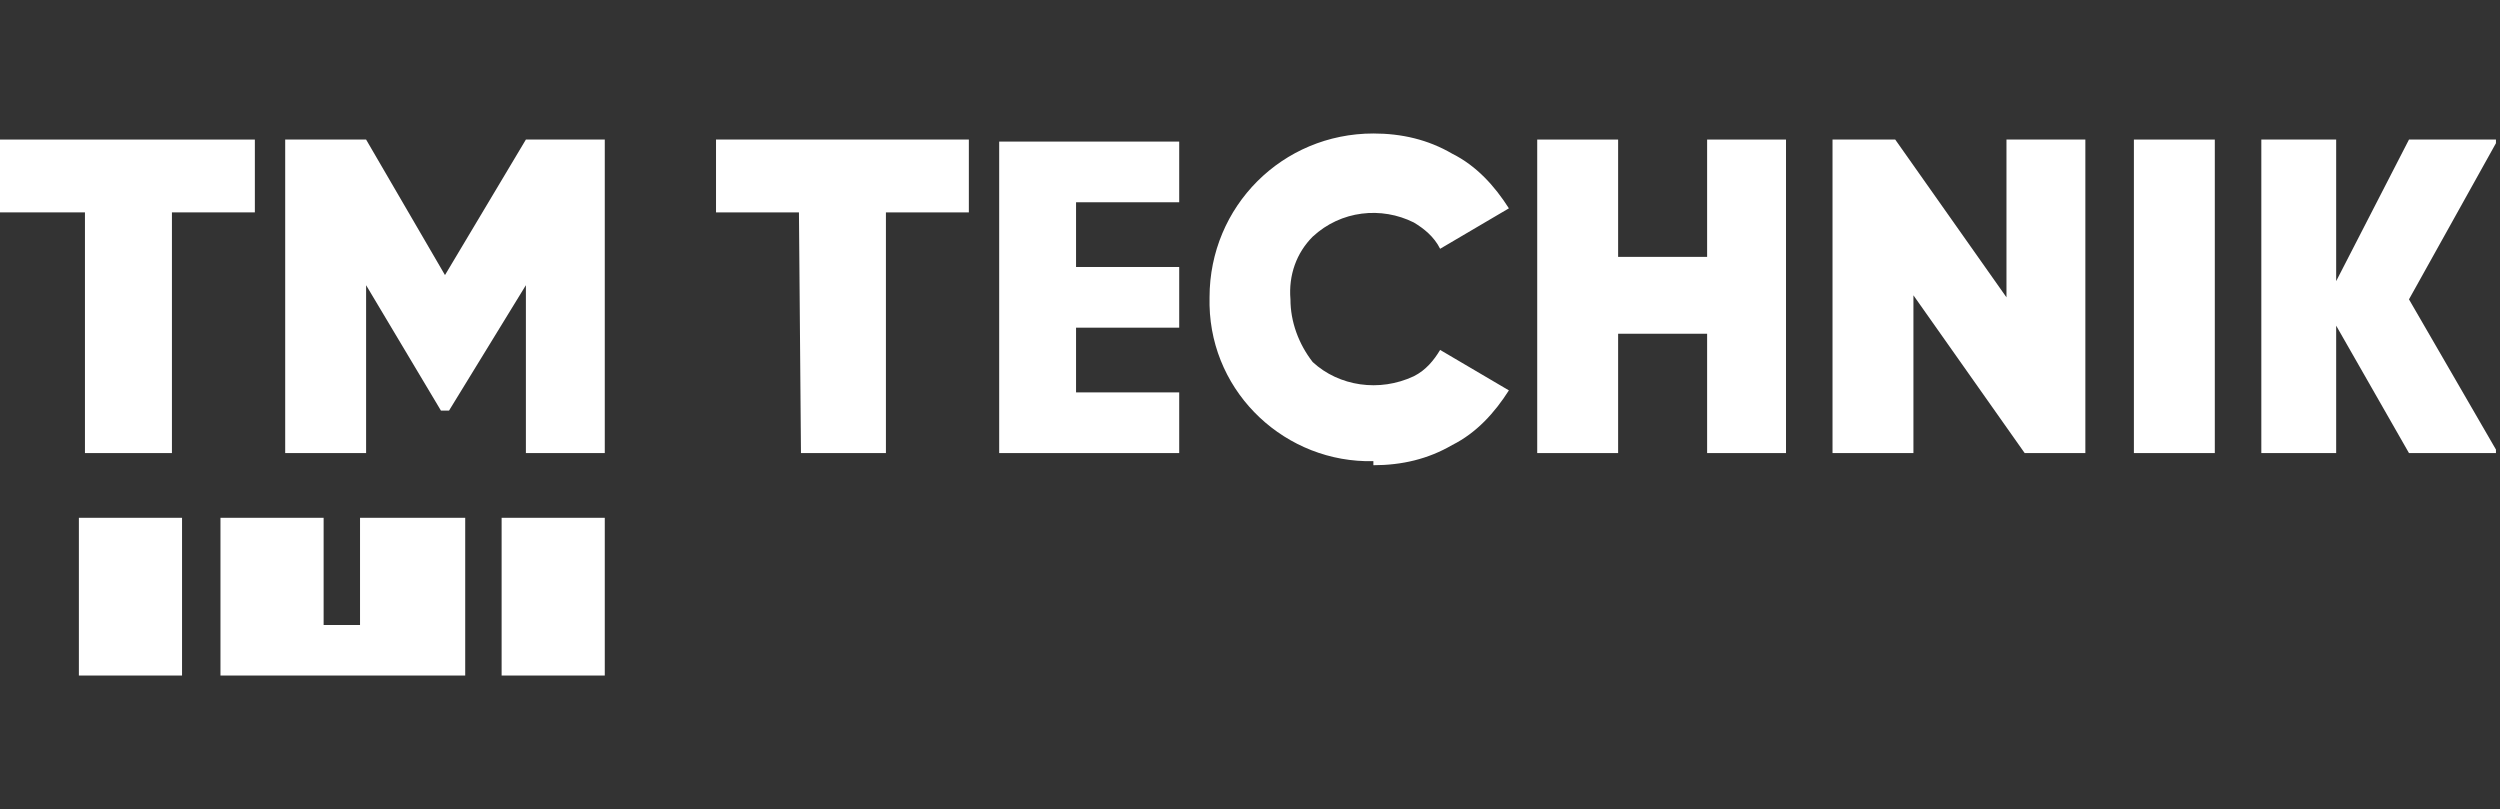
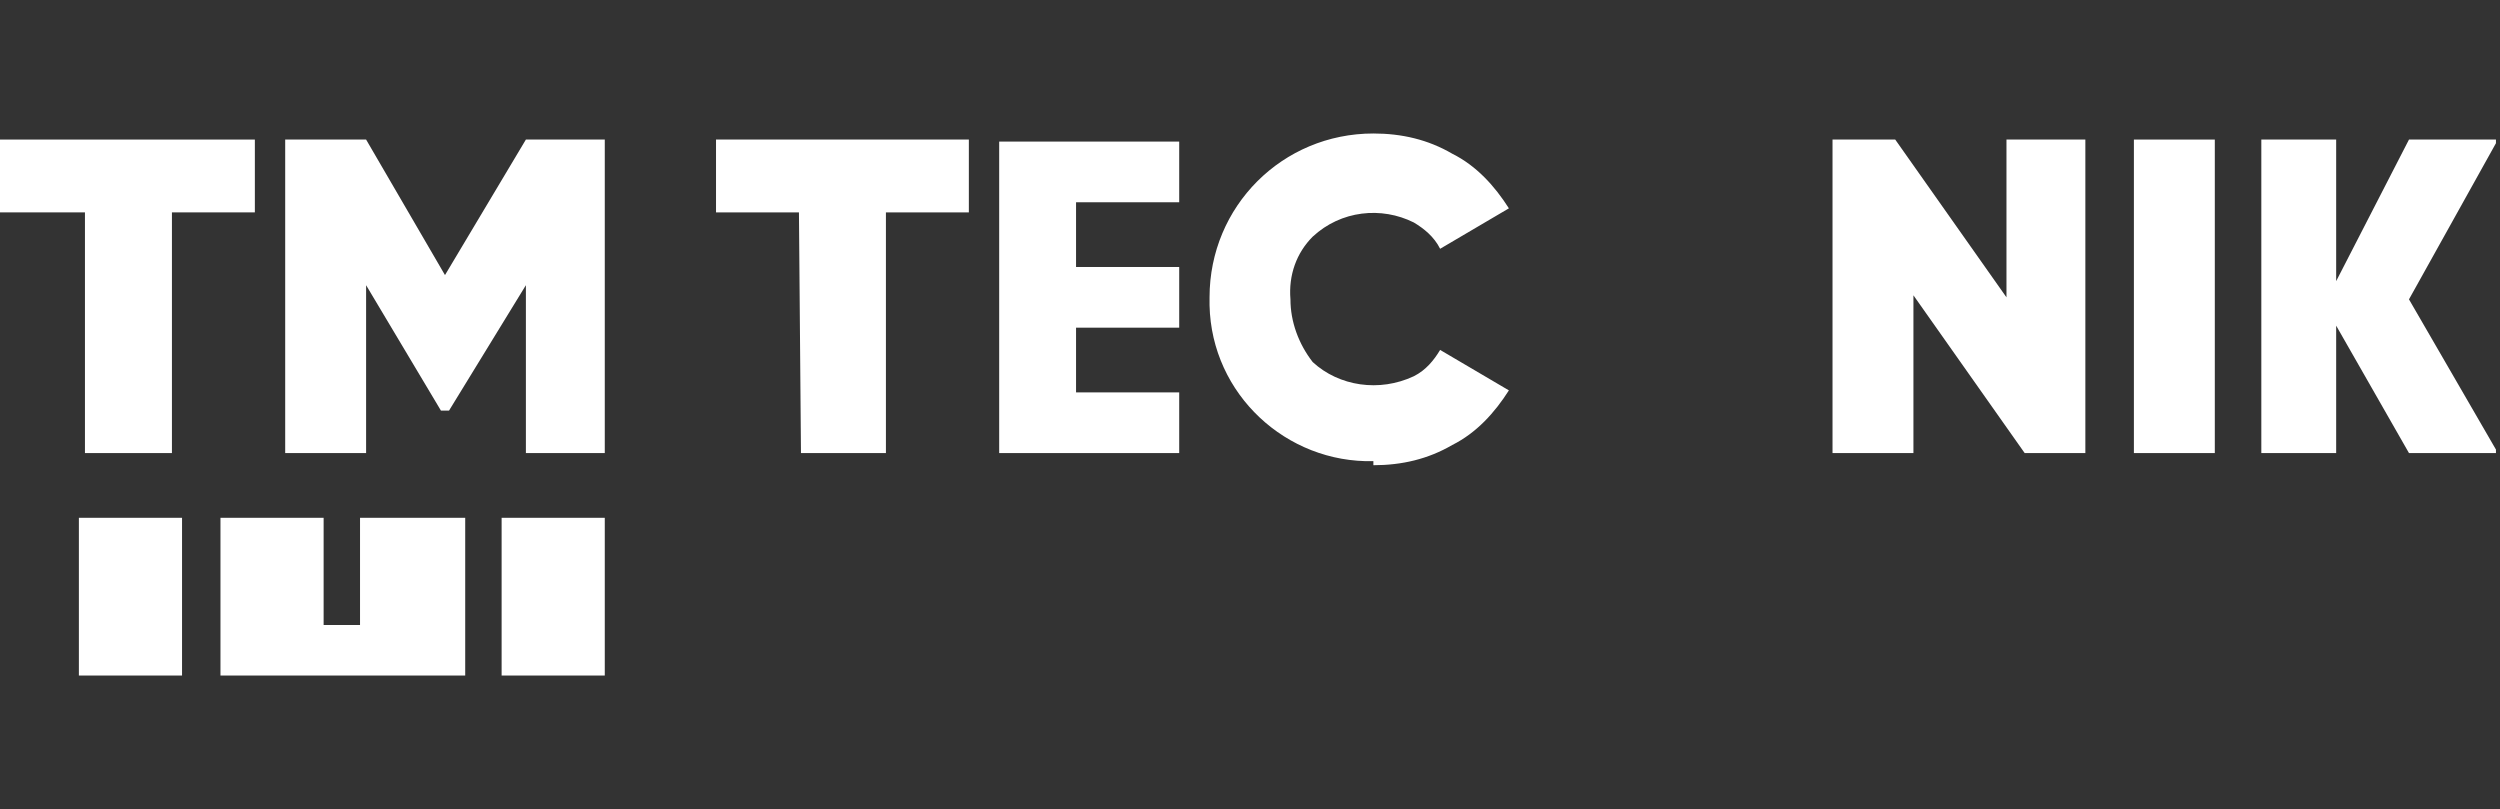
<svg xmlns="http://www.w3.org/2000/svg" id="Vrstva_1" version="1.1" viewBox="0 0 123.6 40">
  <rect x="0" y="0" width="123.6" height="40" fill="#333333" stroke="none" />
  <defs>
    <style>
      .st0 {
        fill: none;
      }

      .st1 {
        fill: #fff;
      }

      .st2 {
        clip-path: url(#clippath);
      }
    </style>
    <clipPath id="clippath">
      <rect class="st0" x="0" y="6.6" width="123.4" height="26.8" />
    </clipPath>
  </defs>
  <g id="Layer_1">
    <g class="st2">
      <g>
        <path class="st1" d="M67.9,22.8c-4.3.1-8-3.3-8.1-7.7v-.4c0-4.5,3.6-8.1,8.1-8.1,1.4,0,2.7.3,3.9,1,1.2.6,2.1,1.6,2.8,2.7l-3.4,2c-.3-.6-.8-1-1.3-1.3-1.6-.8-3.6-.6-5,.7-.8.8-1.2,1.9-1.1,3.1,0,1.1.4,2.2,1.1,3.1,1.3,1.2,3.3,1.5,5,.7.6-.3,1-.8,1.3-1.3l3.4,2c-.7,1.1-1.6,2.1-2.8,2.7-1.2.7-2.5,1-3.9,1" />
-         <polygon class="st1" points="84.4 6.9 88.3 6.9 88.3 22.4 84.4 22.4 84.4 16.5 80 16.5 80 22.4 76 22.4 76 6.9 80 6.9 80 12.7 84.4 12.7 84.4 6.9" />
        <polygon class="st1" points="99.2 6.9 103.1 6.9 103.1 22.4 100.1 22.4 94.6 14.6 94.6 22.4 90.6 22.4 90.6 6.9 93.7 6.9 99.2 14.7 99.2 6.9" />
        <rect class="st1" x="105.5" y="6.9" width="4" height="15.5" />
        <polygon class="st1" points="53.2 13.2 58.3 13.2 58.3 16.2 53.2 16.2 53.2 19.4 58.3 19.4 58.3 22.4 49.4 22.4 49.4 7 58.3 7 58.3 10 53.2 10 53.2 13.2" />
        <polygon class="st1" points="119.1 6.9 115.5 13.9 115.5 6.9 111.8 6.9 111.8 22.4 115.5 22.4 115.5 16.1 119.1 22.4 123.5 22.4 119.1 14.8 123.5 6.9 119.1 6.9" />
        <polygon class="st1" points="35.4 6.9 35.4 10.5 39.5 10.5 39.6 22.4 43.8 22.4 43.8 10.5 47.9 10.5 47.9 6.9 35.4 6.9" />
        <polygon class="st1" points="26 6.9 22 13.6 18.1 6.9 14.1 6.9 14.1 22.4 18.1 22.4 18.1 14.1 21.8 20.3 22.2 20.3 26 14.1 26 22.4 29.9 22.4 29.9 6.9 26 6.9" />
        <polygon class="st1" points="0 6.9 0 10.5 4.2 10.5 4.2 22.4 8.5 22.4 8.5 10.5 12.6 10.5 12.6 6.9 0 6.9" />
        <rect class="st1" x="3.9" y="25.6" width="5.1" height="7.8" />
        <rect class="st1" x="24.8" y="25.6" width="5.1" height="7.8" />
        <polygon class="st1" points="17.8 25.6 17.8 30.9 16 30.9 16 25.6 10.9 25.6 10.9 33.4 23 33.4 23 25.6 17.8 25.6" />
      </g>
    </g>
  </g>
</svg>